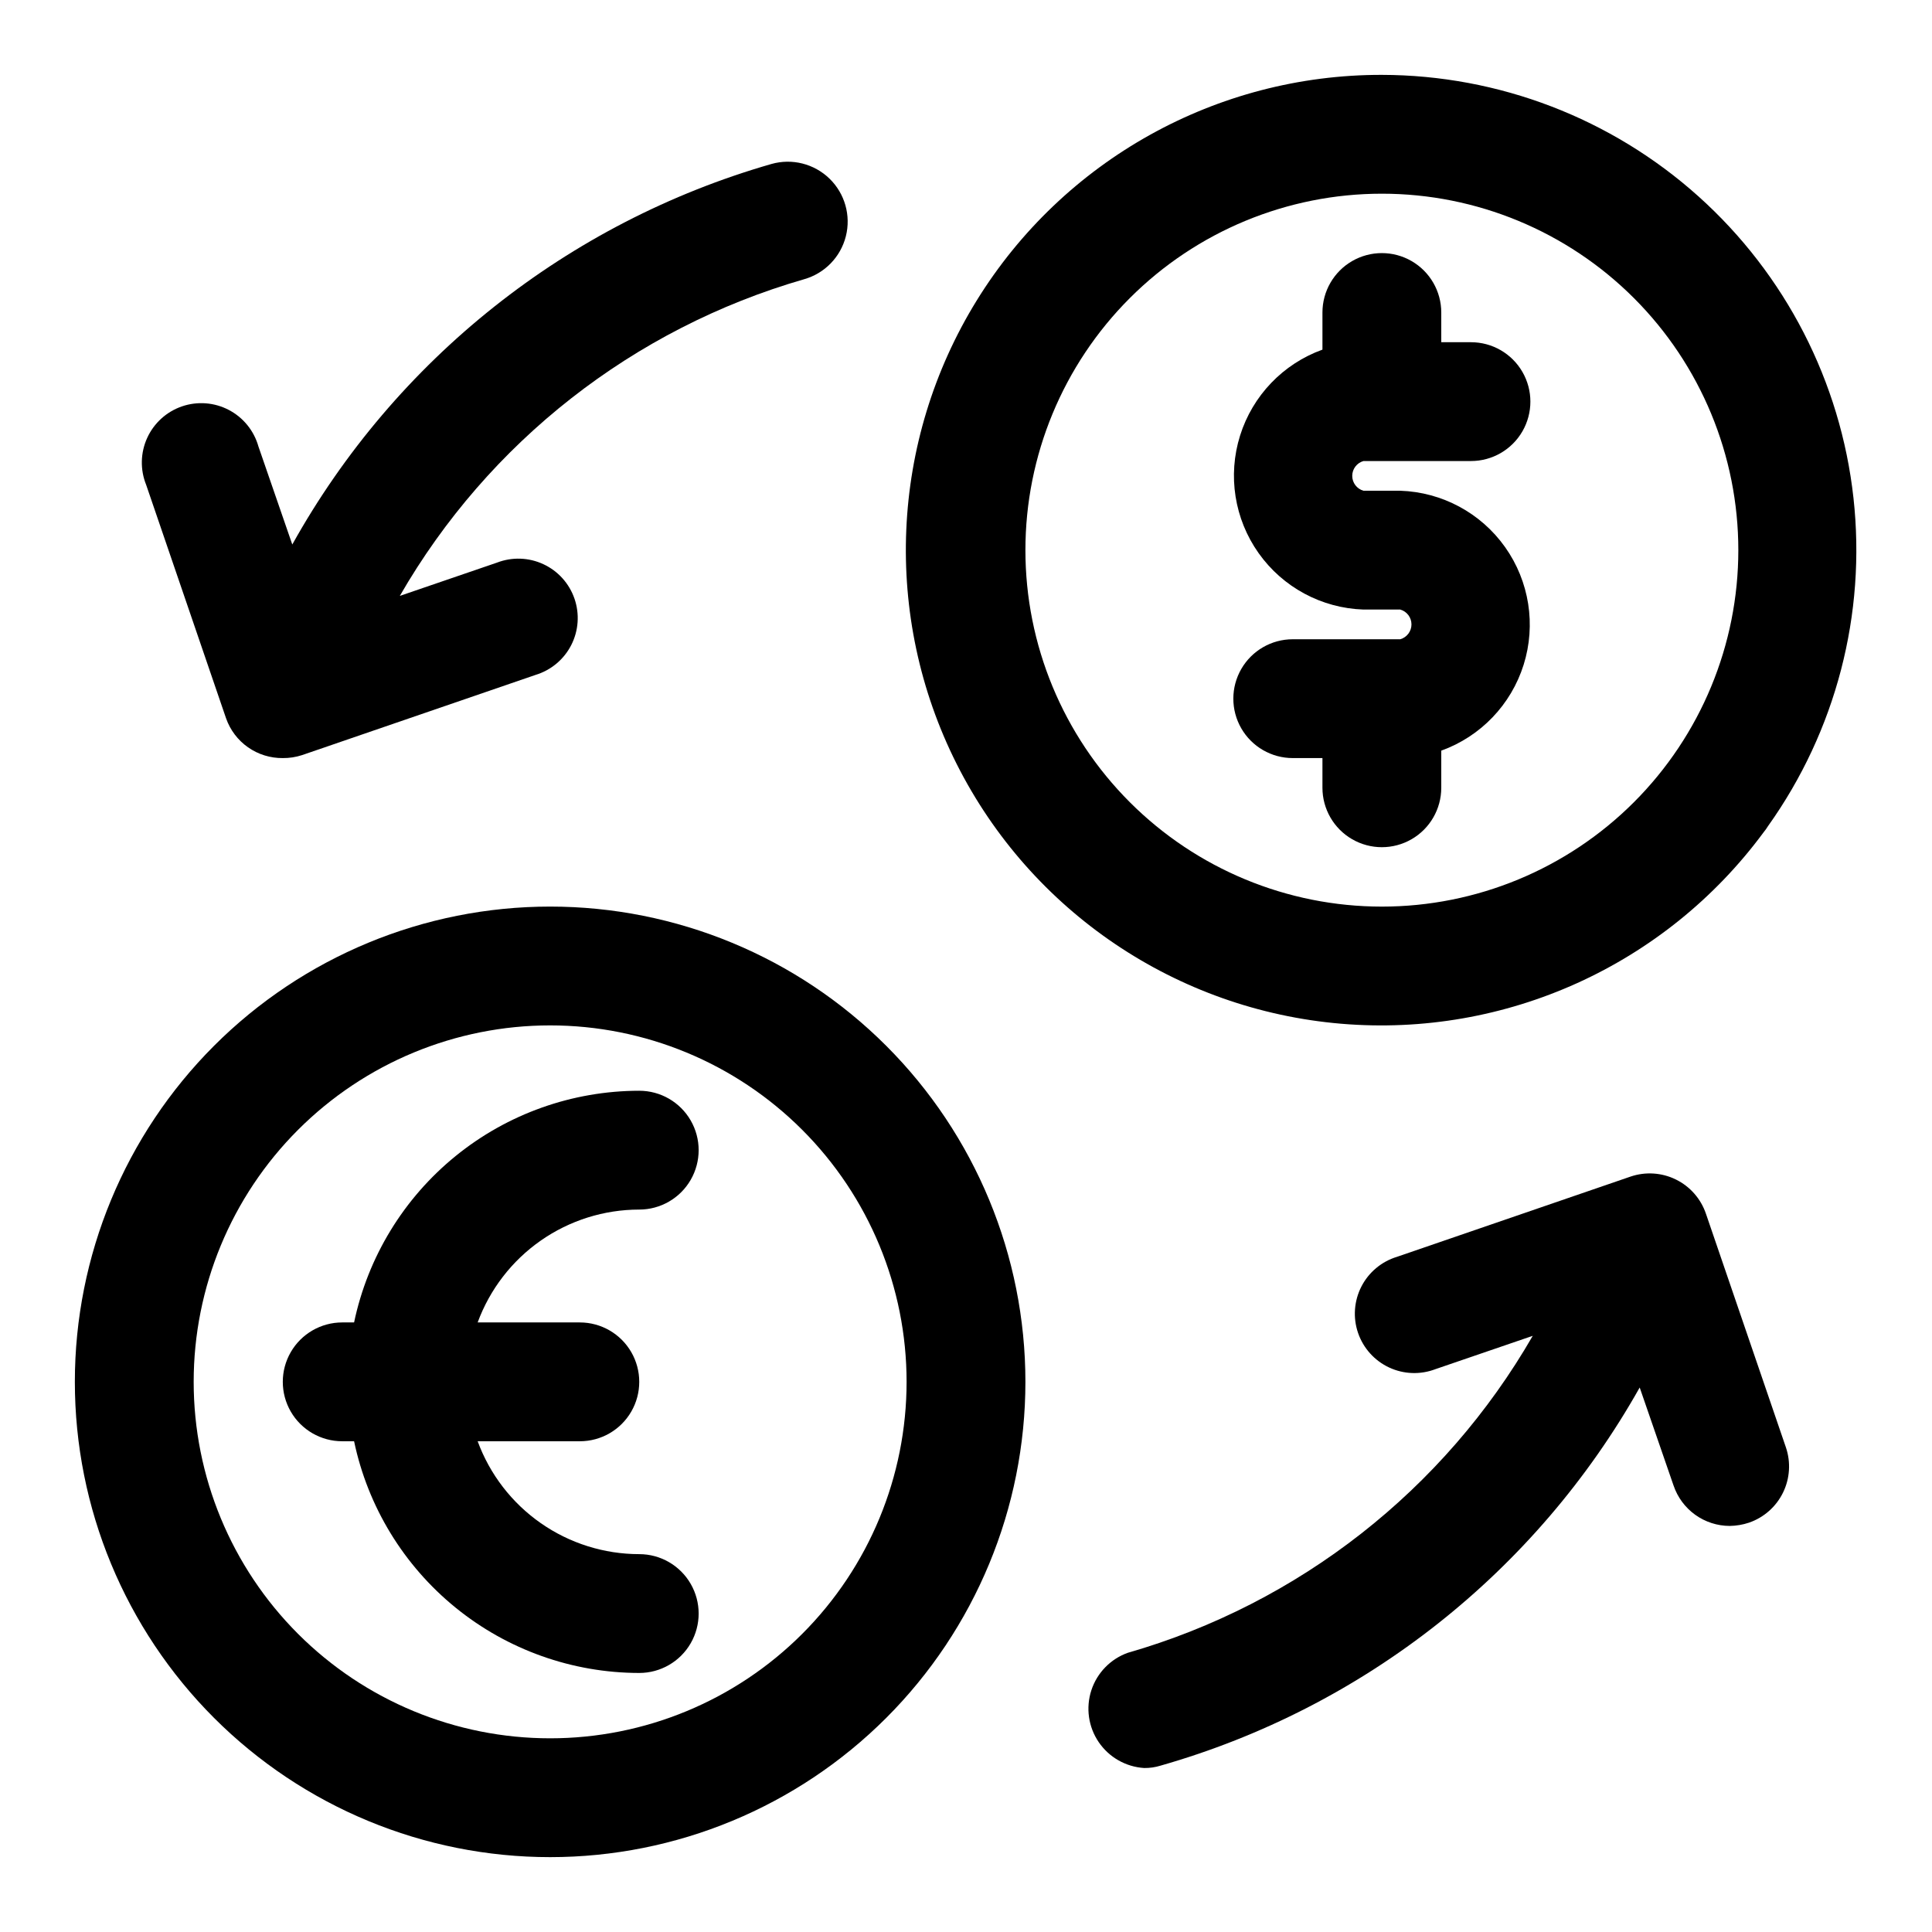
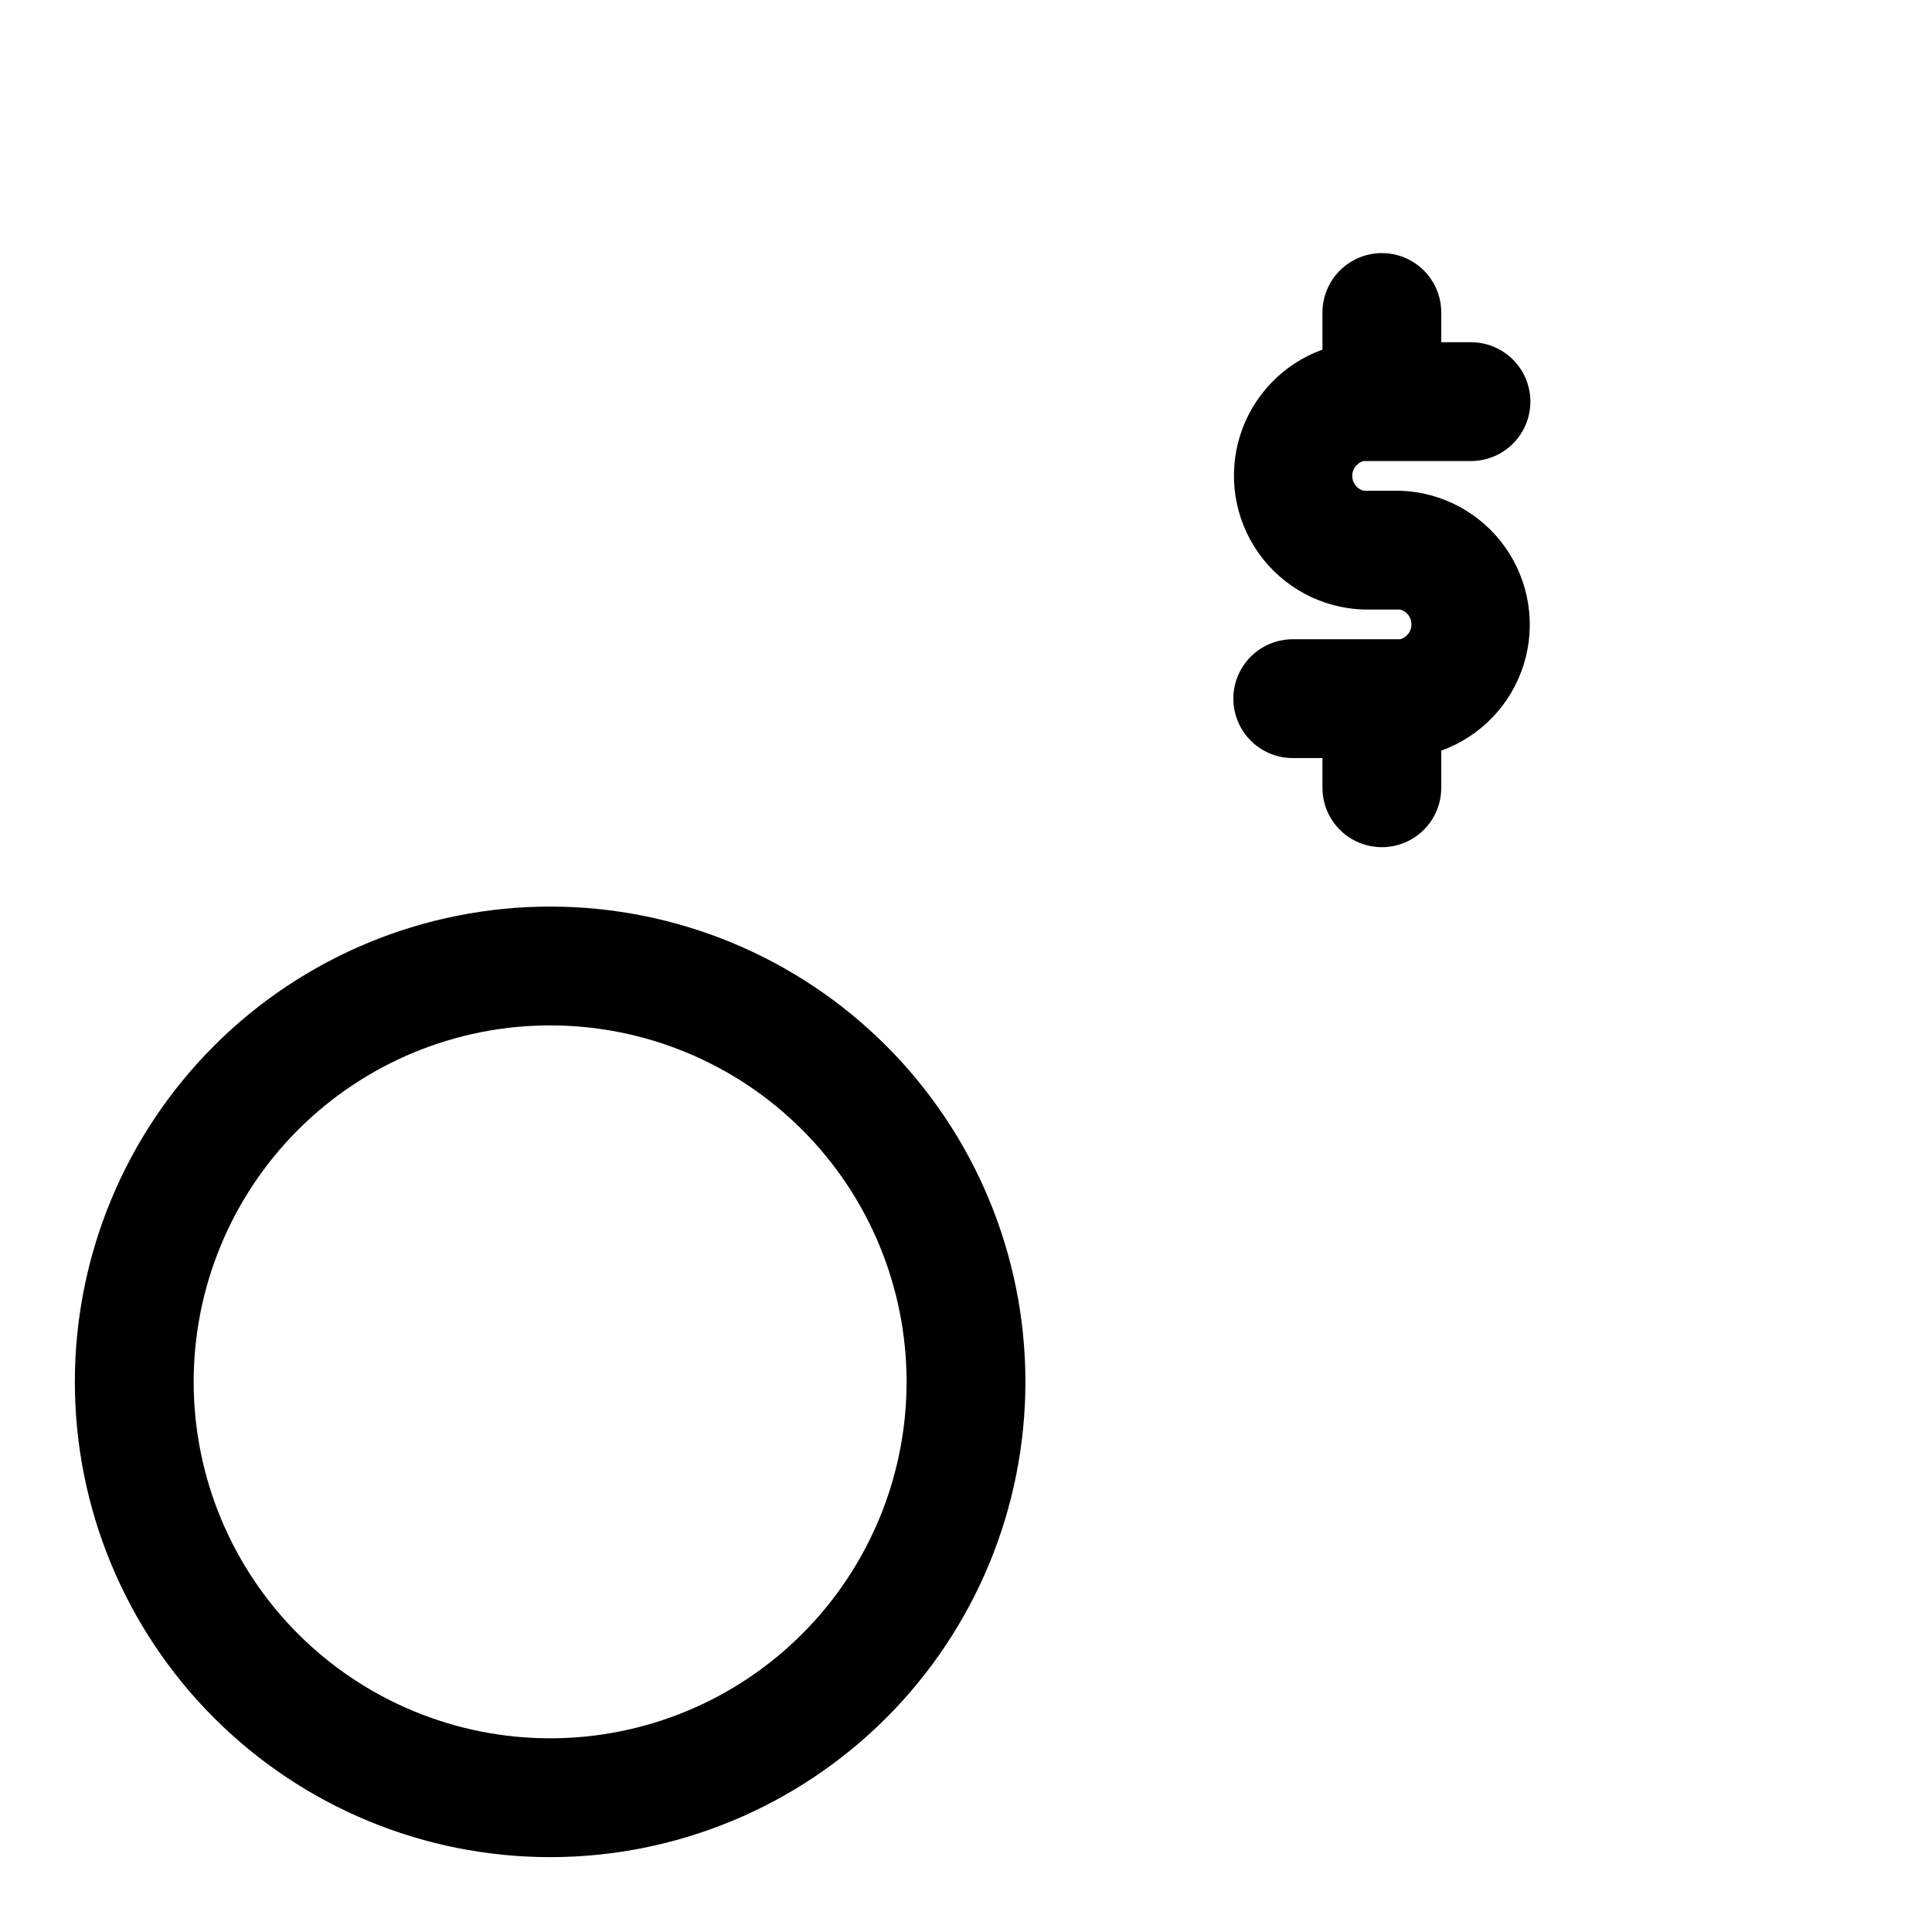
<svg xmlns="http://www.w3.org/2000/svg" fill="#000000" width="800px" height="800px" version="1.1" viewBox="144 144 512 512">
  <g>
-     <path d="m357.1 218c5.453-1.547 9.672-5.887 11.059-11.383 1.391-5.5-0.262-11.32-4.328-15.273-4.07-3.953-9.934-5.434-15.391-3.887-53.988 15.516-99.641 51.77-126.98 100.84l-8.973-25.977c-1.172-4.164-4.004-7.66-7.832-9.672s-8.316-2.359-12.41-0.961c-4.094 1.395-7.43 4.414-9.23 8.348-1.801 3.93-1.902 8.43-0.285 12.441l21.176 61.875c1.086 3.109 3.121 5.801 5.82 7.691 2.699 1.895 5.922 2.891 9.215 2.856 1.738 0.016 3.465-0.25 5.117-0.789l61.875-21.254c4.09-1.238 7.504-4.094 9.449-7.898 1.945-3.809 2.258-8.242 0.867-12.285-1.391-4.047-4.363-7.348-8.242-9.152-3.875-1.809-8.32-1.957-12.309-0.418l-25.742 8.816c23.504-40.785 61.91-70.867 107.14-83.918z" />
-     <path d="m442.9 582c-4.594 1.637-8.164 5.309-9.68 9.941-1.512 4.637-0.793 9.707 1.949 13.738s7.195 6.566 12.059 6.863c1.469 0.016 2.93-0.195 4.328-0.629 53.879-15.363 99.516-51.379 126.98-100.21l8.973 25.977h0.004c1.051 3.113 3.051 5.82 5.719 7.742 2.668 1.918 5.871 2.957 9.156 2.965 1.742-0.027 3.469-0.316 5.117-0.867 3.945-1.359 7.188-4.227 9.02-7.977 1.828-3.75 2.098-8.07 0.742-12.02l-21.176-61.875v0.004c-1.344-3.961-4.207-7.223-7.957-9.066-3.75-1.848-8.082-2.125-12.039-0.773l-61.875 21.254h0.004c-4.094 1.242-7.504 4.094-9.449 7.898-1.945 3.809-2.262 8.242-0.871 12.289 1.391 4.043 4.367 7.344 8.242 9.152 3.879 1.805 8.32 1.953 12.312 0.414l25.742-8.816h-0.004c-23.527 40.848-61.996 70.961-107.29 83.996z" />
-     <path d="m510.21 163.84c-43.758-0.066-84.414 22.582-107.39 59.824-22.973 37.238-24.977 83.734-5.285 122.81 19.691 39.078 58.254 65.133 101.86 68.824 43.598 3.691 85.992-15.512 111.97-50.719 0.43-0.523 0.824-1.074 1.18-1.652 17.984-25.219 26.047-56.18 22.645-86.965-3.402-30.785-18.027-59.238-41.082-79.922-23.059-20.684-52.926-32.145-83.898-32.199zm0 220.42c-25.055 0-49.082-9.953-66.797-27.668-17.715-17.715-27.668-41.742-27.668-66.797 0-25.051 9.953-49.078 27.668-66.797 17.715-17.715 41.742-27.668 66.797-27.668 25.055 0 49.082 9.953 66.797 27.668 17.715 17.719 27.668 41.746 27.668 66.797 0 25.055-9.953 49.082-27.668 66.797-17.715 17.715-41.742 27.668-66.797 27.668z" />
    <path d="m505.33 266.18h28.496c5.625 0 10.82-3.004 13.633-7.875 2.812-4.871 2.812-10.871 0-15.742s-8.008-7.871-13.633-7.871h-7.875v-7.875c0-5.625-3-10.82-7.871-13.633s-10.871-2.812-15.742 0c-4.871 2.812-7.875 8.008-7.875 13.633v9.84c-10.434 3.766-18.508 12.188-21.828 22.773-3.32 10.586-1.504 22.113 4.914 31.16 6.418 9.051 16.691 14.578 27.781 14.949h9.762-0.004c1.758 0.5 2.969 2.106 2.969 3.934s-1.211 3.434-2.969 3.938h-28.496c-5.625 0-10.82 3-13.633 7.871s-2.812 10.875 0 15.746c2.812 4.871 8.008 7.871 13.633 7.871h7.871v7.871c0 5.625 3.004 10.824 7.875 13.637 4.871 2.812 10.871 2.812 15.742 0s7.871-8.012 7.871-13.637v-9.84c10.438-3.762 18.512-12.188 21.832-22.77 3.32-10.586 1.5-22.113-4.914-31.164-6.418-9.047-16.691-14.578-27.781-14.945h-9.758c-1.758-0.504-2.973-2.109-2.973-3.938s1.215-3.434 2.973-3.934z" />
    <path d="m289.79 636.16c33.406 0 65.441-13.27 89.062-36.891 23.621-23.621 36.891-55.656 36.891-89.062s-13.27-65.441-36.891-89.062c-23.621-23.621-55.656-36.891-89.062-36.891-33.402 0-65.441 13.27-89.062 36.891-23.617 23.621-36.891 55.656-36.891 89.062s13.273 65.441 36.891 89.062c23.621 23.621 55.66 36.891 89.062 36.891zm0-220.42c25.055 0 49.082 9.953 66.797 27.668 17.715 17.715 27.668 41.742 27.668 66.797 0 25.055-9.953 49.082-27.668 66.797-17.715 17.715-41.742 27.668-66.797 27.668-25.051 0-49.078-9.953-66.797-27.668-17.715-17.715-27.668-41.742-27.668-66.797 0-25.055 9.953-49.082 27.668-66.797 17.719-17.715 41.746-27.668 66.797-27.668z" />
-     <path d="m234.69 525.95h3.148c3.644 17.352 13.145 32.918 26.902 44.098 13.758 11.176 30.941 17.289 48.668 17.305 5.625 0 10.824-3 13.633-7.871 2.812-4.871 2.812-10.871 0-15.742-2.809-4.871-8.008-7.875-13.633-7.875-9.34-0.004-18.453-2.879-26.113-8.227-7.656-5.348-13.488-12.918-16.711-21.688h27.082c5.621 0 10.82-3 13.633-7.871s2.812-10.871 0-15.742c-2.812-4.871-8.012-7.875-13.633-7.875h-27.082c3.223-8.766 9.055-16.336 16.711-21.684 7.66-5.352 16.773-8.223 26.113-8.227 5.625 0 10.824-3.004 13.633-7.875 2.812-4.871 2.812-10.871 0-15.742-2.809-4.871-8.008-7.871-13.633-7.871-17.727 0.016-34.91 6.125-48.668 17.305-13.758 11.18-23.258 26.746-26.902 44.094h-3.148c-5.625 0-10.824 3.004-13.637 7.875-2.812 4.871-2.812 10.871 0 15.742s8.012 7.871 13.637 7.871z" />
  </g>
</svg>